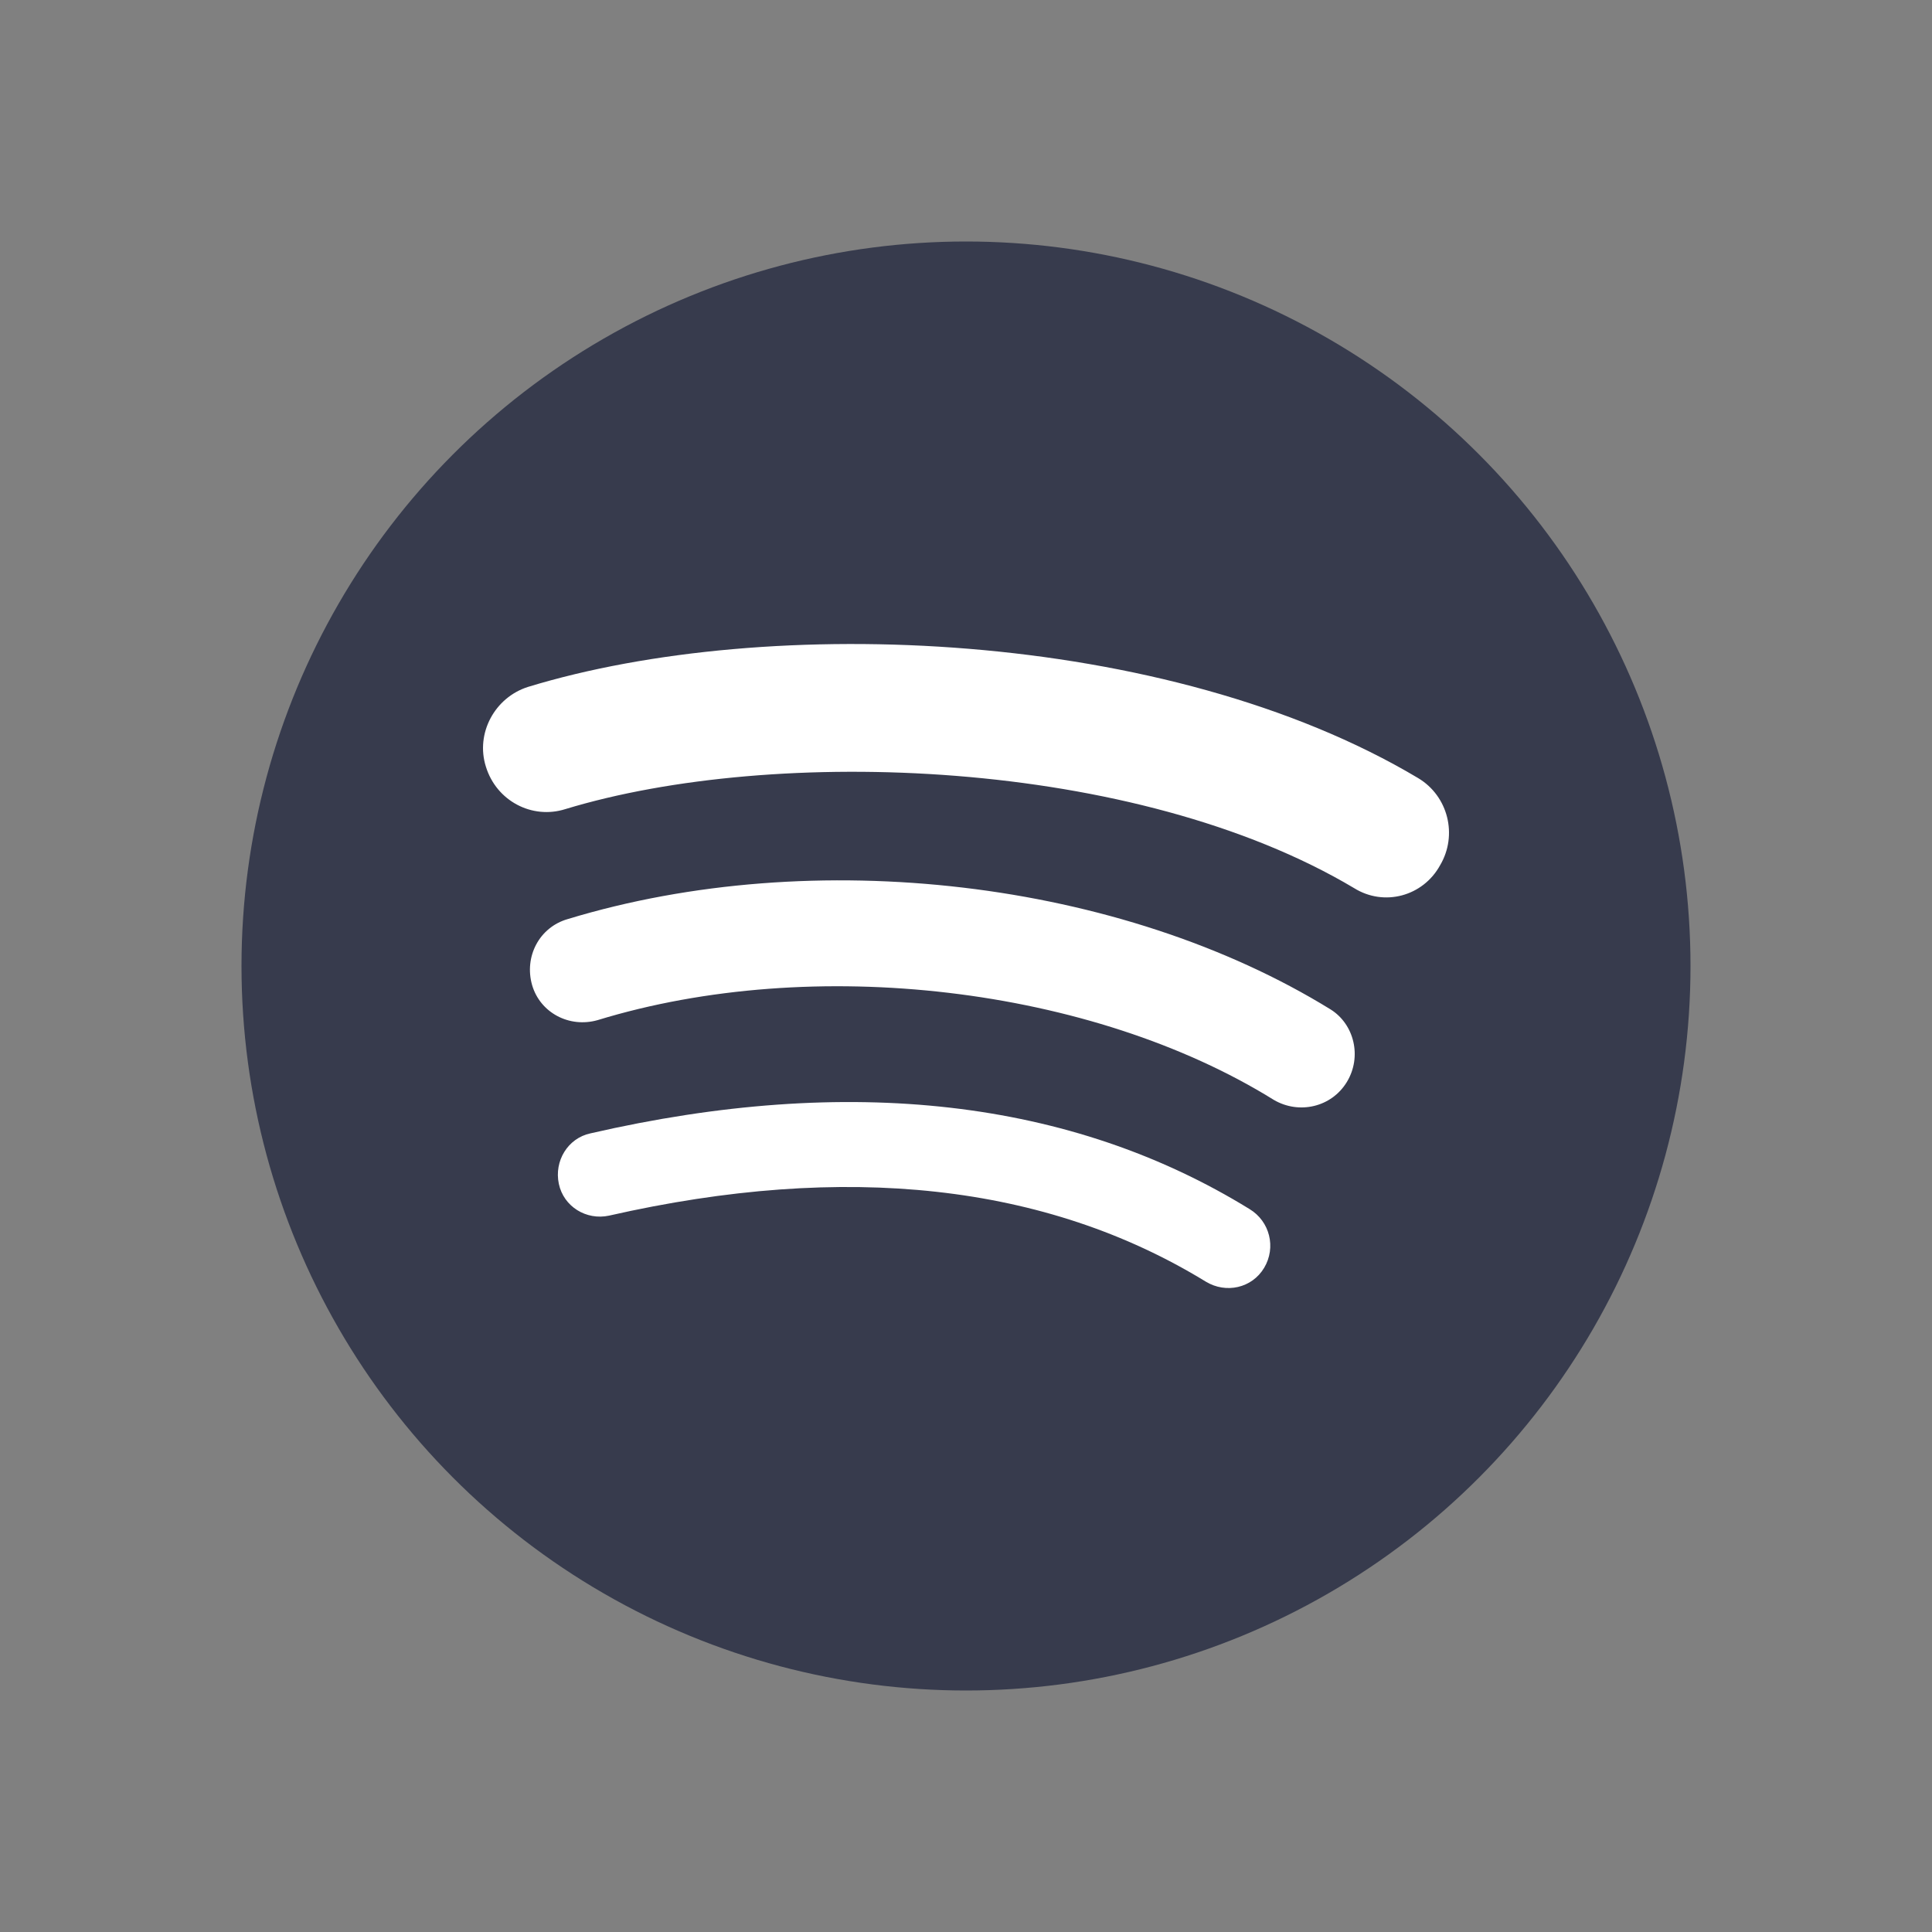
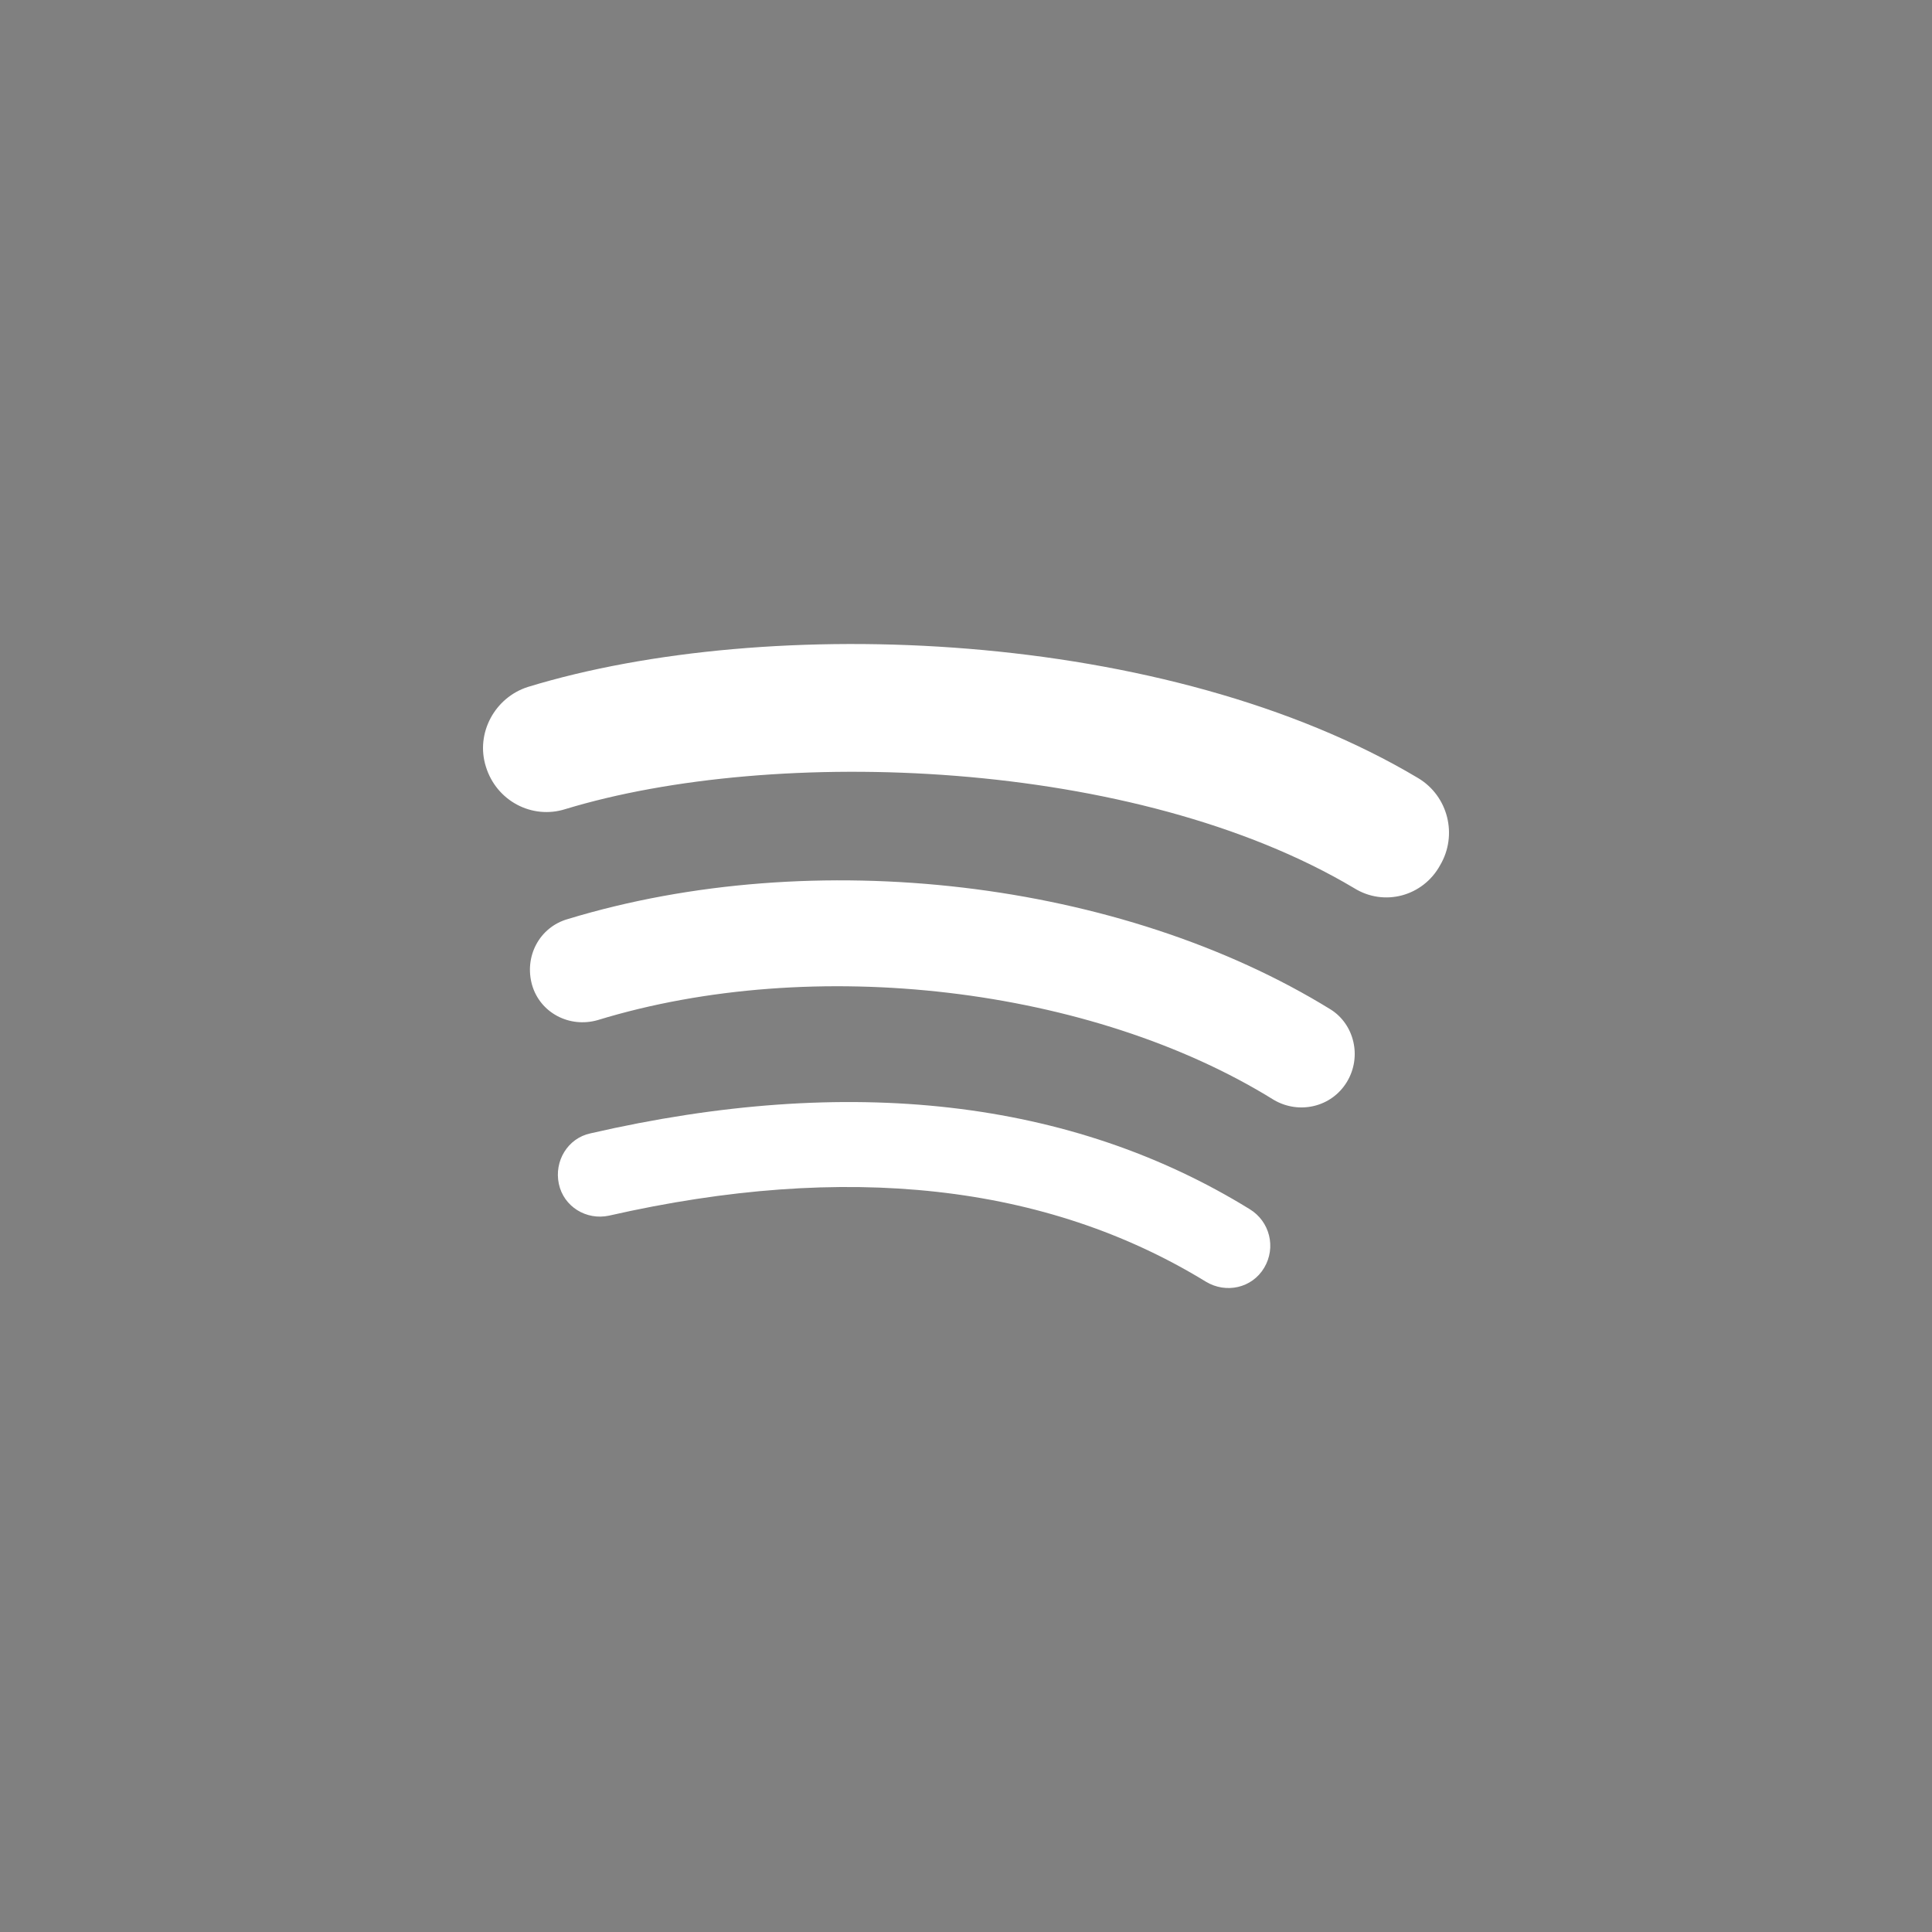
<svg xmlns="http://www.w3.org/2000/svg" width="24" height="24" viewBox="0 0 24 24" fill="none">
  <rect x="0" y="0" width="24" height="24" fill="#808080" stroke="none" />
-   <circle cx="12" cy="12" r="9" fill="#373B4D" />
  <path d="M15.704 15.749C15.553 16.002 15.23 16.073 14.979 15.921C12.995 14.706 10.507 14.433 7.566 15.101C7.284 15.162 7.002 14.99 6.942 14.706C6.882 14.423 7.053 14.139 7.335 14.079C10.547 13.34 13.307 13.654 15.523 15.02C15.774 15.172 15.855 15.496 15.704 15.749ZM16.731 13.441C16.54 13.755 16.137 13.846 15.825 13.664C13.559 12.257 10.104 11.852 7.425 12.672C7.073 12.773 6.71 12.581 6.61 12.237C6.509 11.883 6.7 11.518 7.053 11.417C10.114 10.486 13.921 10.931 16.53 12.54C16.822 12.723 16.922 13.127 16.731 13.441ZM16.822 11.033C14.102 9.413 9.621 9.261 7.023 10.051C6.61 10.182 6.167 9.95 6.036 9.524C5.905 9.11 6.146 8.664 6.559 8.533C9.54 7.622 14.495 7.804 17.617 9.666C17.99 9.889 18.111 10.375 17.889 10.749C17.678 11.134 17.194 11.265 16.822 11.033Z" fill="white" />
</svg>